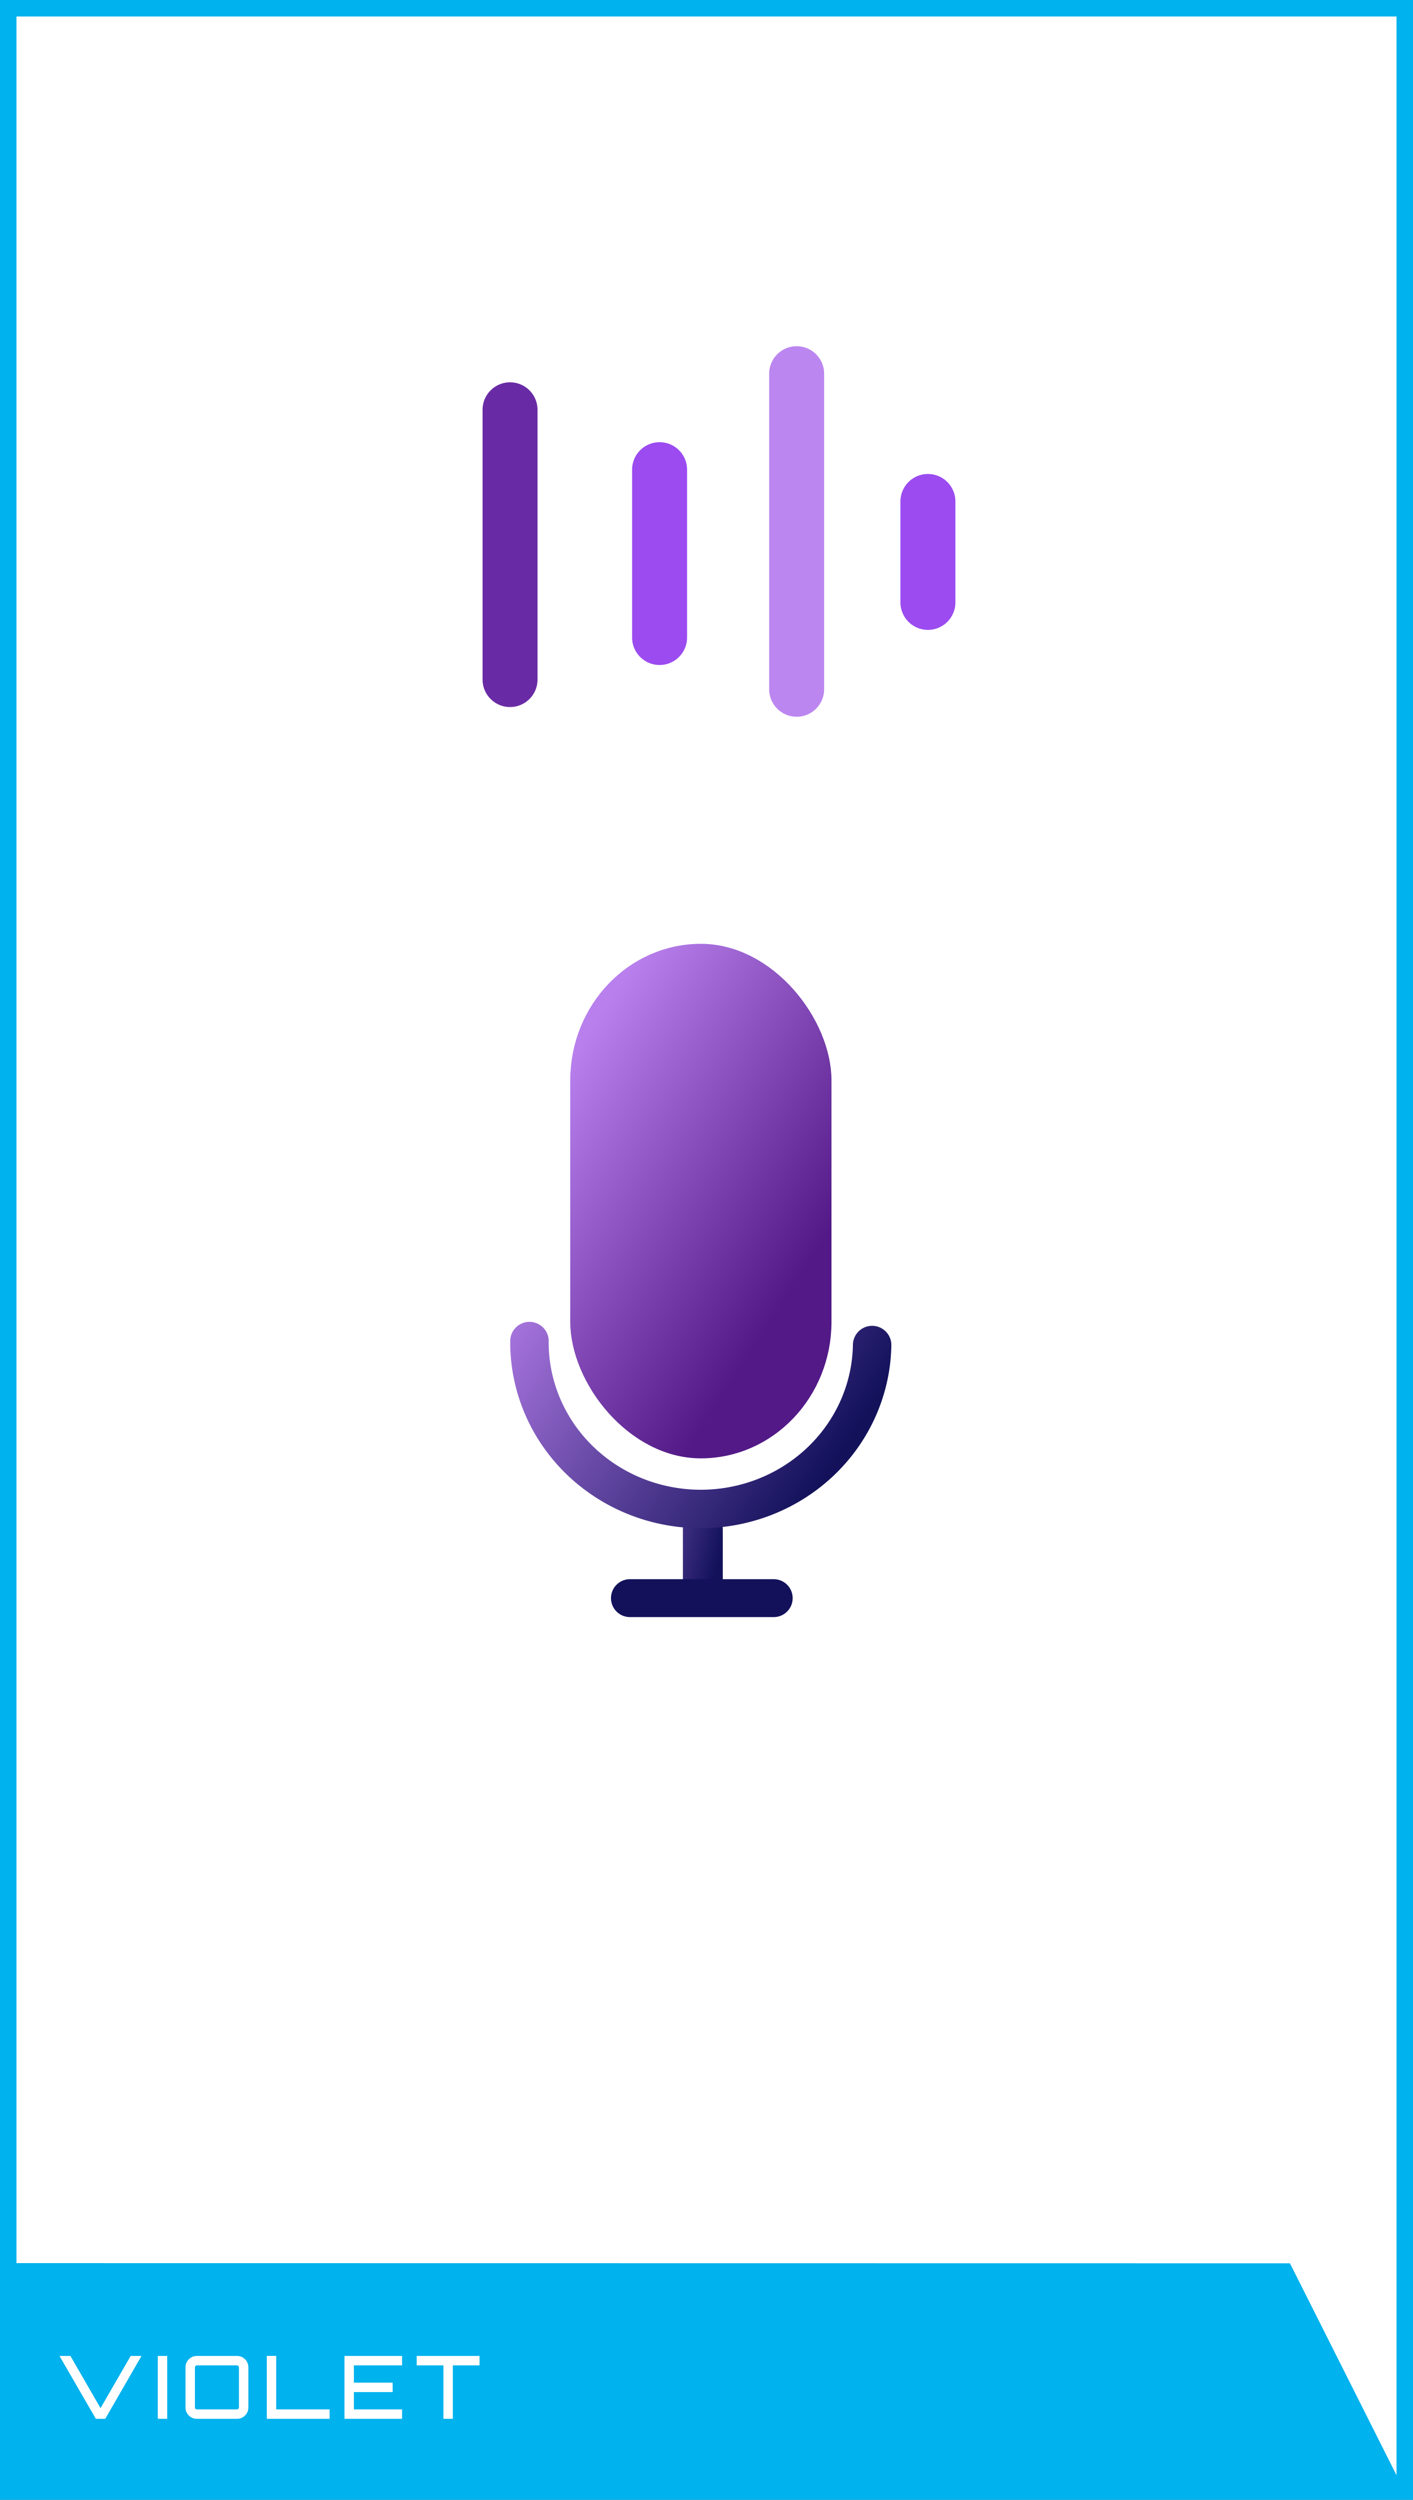
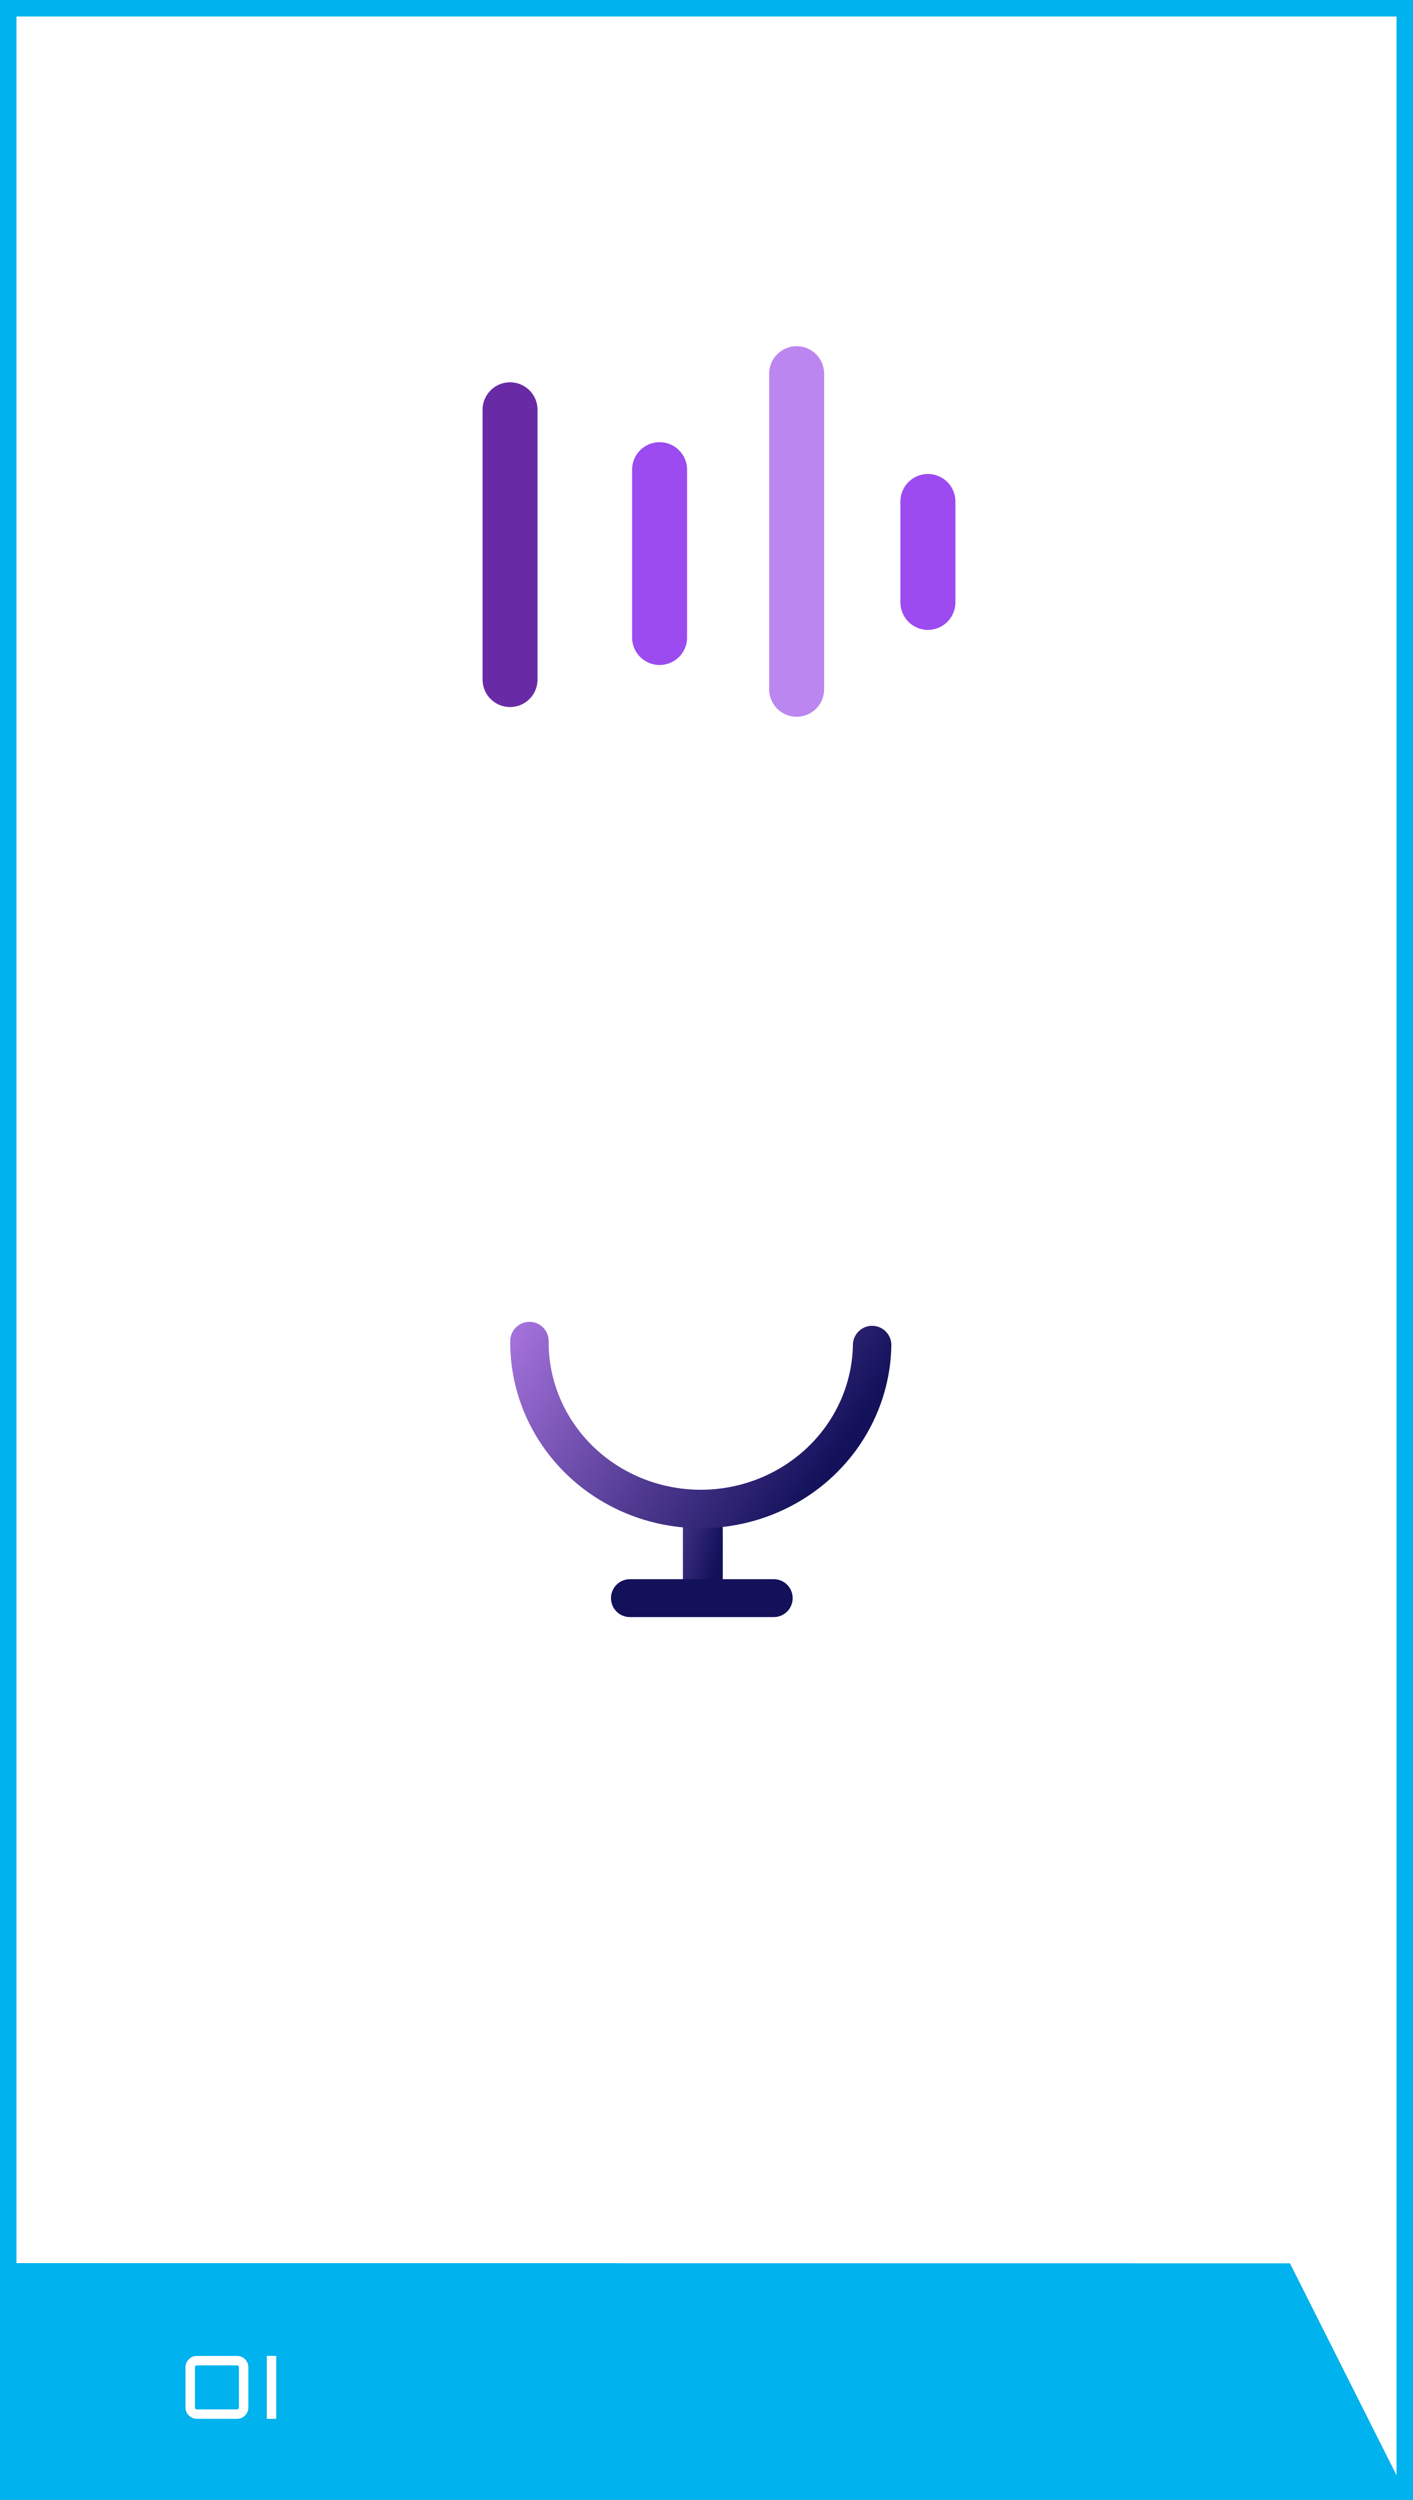
<svg xmlns="http://www.w3.org/2000/svg" xmlns:ns1="http://www.inkscape.org/namespaces/inkscape" xmlns:ns2="http://sodipodi.sourceforge.net/DTD/sodipodi-0.dtd" xmlns:xlink="http://www.w3.org/1999/xlink" width="257mm" height="454.556mm" viewBox="0 0 257 454.556" version="1.1" id="svg8" ns1:version="0.92.4 (5da689c313, 2019-01-14)" ns2:docname="violet.svg">
  <rect x="0" y="0" width="257" height="454.556" fill="#808080" stroke="none" />
  <defs id="defs2">
    <linearGradient id="linearGradient930" ns1:collect="always">
      <stop id="stop926" offset="0" style="stop-color:#b87fed;stop-opacity:1" />
      <stop id="stop928" offset="1" style="stop-color:#12115a;stop-opacity:1" />
    </linearGradient>
    <linearGradient ns1:collect="always" id="linearGradient919-5">
      <stop style="stop-color:#b87fed;stop-opacity:1" offset="0" id="stop915" />
      <stop style="stop-color:#521987;stop-opacity:1" offset="1" id="stop917" />
    </linearGradient>
    <linearGradient ns1:collect="always" xlink:href="#linearGradient919-5" id="linearGradient878" x1="-212.532" y1="33.891" x2="-157.567" y2="69.5" gradientUnits="userSpaceOnUse" gradientTransform="matrix(0.862,0,0,0.862,-34.679,37.867)" />
    <linearGradient ns1:collect="always" xlink:href="#linearGradient930" id="linearGradient903" x1="-220.966" y1="139.227" x2="-188.33" y2="147.775" gradientUnits="userSpaceOnUse" />
    <linearGradient ns1:collect="always" xlink:href="#linearGradient930" id="linearGradient907" x1="-231.8" y1="85.524" x2="-164.651" y2="128.97" gradientUnits="userSpaceOnUse" />
    <linearGradient gradientTransform="matrix(0.889,0,0,0.859,-29.302,38.617)" ns1:collect="always" xlink:href="#linearGradient930" id="linearGradient907-5" x1="-231.8" y1="85.524" x2="-164.651" y2="128.97" gradientUnits="userSpaceOnUse" />
    <linearGradient ns1:collect="always" xlink:href="#linearGradient930" id="linearGradient993" gradientUnits="userSpaceOnUse" x1="-220.966" y1="139.227" x2="-188.33" y2="147.775" gradientTransform="matrix(0.862,0,0,0.954,-34.223,24.503)" />
    <linearGradient ns1:collect="always" xlink:href="#linearGradient919-5" id="linearGradient1073" gradientUnits="userSpaceOnUse" gradientTransform="matrix(0.862,0,0,0.862,-34.679,37.867)" x1="-212.532" y1="33.891" x2="-157.567" y2="69.5" />
  </defs>
  <ns2:namedview id="base" pagecolor="#ffffff" bordercolor="#666666" borderopacity="1.0" ns1:pageopacity="0.0" ns1:pageshadow="2" ns1:zoom="0.30952681" ns1:cx="-49.266686" ns1:cy="913.84081" ns1:document-units="mm" ns1:current-layer="layer1" showgrid="false" ns1:window-width="1366" ns1:window-height="705" ns1:window-x="-8" ns1:window-y="-8" ns1:window-maximized="1" />
  <g ns1:label="Layer 1" ns1:groupmode="layer" id="layer1" transform="translate(324.397,111.886)">
    <rect style="fill:#ffffff;fill-opacity:1;stroke:#00b2ee;stroke-width:3;stroke-linecap:round;stroke-miterlimit:4;stroke-dasharray:none;stroke-dashoffset:0;stroke-opacity:1" id="rect962" width="254" height="451.556" x="-322.897" y="-110.386" />
    <path style="fill:#00b2ee;fill-opacity:1;stroke:none;stroke-width:0.239px;stroke-linecap:butt;stroke-linejoin:miter;stroke-opacity:1" d="m -323.416,299.623 233.64,0.034 20.88,41.513 H -322.897 Z" id="path966" ns1:connector-curvature="0" ns2:nodetypes="ccccc" />
    <g aria-label="VIOLET" style="font-style:normal;font-variant:normal;font-weight:500;font-stretch:normal;font-size:17.639px;line-height:1.25;font-family:Orbitron;-inkscape-font-specification:'Orbitron Medium';letter-spacing:0px;word-spacing:0px;fill:#ffffff;fill-opacity:1;stroke:none;stroke-width:0.265" id="text819" transform="translate(6.35)">
-       <path d="m -312.461,325.997 5.477,-9.493 h 1.968 l -6.588,11.43 h -1.714 l -6.604,-11.43 h 1.984 z" style="font-style:normal;font-variant:normal;font-weight:500;font-stretch:normal;font-size:15.875px;font-family:Orbitron;-inkscape-font-specification:'Orbitron Medium';letter-spacing:1.587px;fill:#ffffff;stroke-width:0.265" id="path1057" ns1:connector-curvature="0" />
-       <path d="m -302.048,327.933 v -11.43 h 1.714 v 11.43 z" style="font-style:normal;font-variant:normal;font-weight:500;font-stretch:normal;font-size:15.875px;font-family:Orbitron;-inkscape-font-specification:'Orbitron Medium';letter-spacing:1.587px;fill:#ffffff;stroke-width:0.265" id="path1059" ns1:connector-curvature="0" />
      <path d="m -294.941,316.503 h 7.303 q 0.857,0 1.46,0.603 0.603,0.603 0.603,1.46 v 7.303 q 0,0.857 -0.603,1.46 -0.603,0.603 -1.46,0.603 h -7.303 q -0.857,0 -1.46,-0.603 -0.603,-0.603 -0.603,-1.46 v -7.303 q 0,-0.857 0.603,-1.46 0.603,-0.603 1.46,-0.603 z m 0,9.716 h 7.303 q 0.143,0 0.238,-0.095 0.111,-0.111 0.111,-0.254 v -7.303 q 0,-0.143 -0.111,-0.238 -0.095,-0.111 -0.238,-0.111 h -7.303 q -0.143,0 -0.254,0.111 -0.095,0.095 -0.095,0.238 v 7.303 q 0,0.143 0.095,0.254 0.111,0.095 0.254,0.095 z" style="font-style:normal;font-variant:normal;font-weight:500;font-stretch:normal;font-size:15.875px;font-family:Orbitron;-inkscape-font-specification:'Orbitron Medium';letter-spacing:1.587px;fill:#ffffff;stroke-width:0.265" id="path1061" ns1:connector-curvature="0" />
-       <path d="m -282.223,327.933 v -11.446 h 1.714 v 9.731 h 9.716 v 1.714 z" style="font-style:normal;font-variant:normal;font-weight:500;font-stretch:normal;font-size:15.875px;font-family:Orbitron;-inkscape-font-specification:'Orbitron Medium';letter-spacing:1.587px;fill:#ffffff;stroke-width:0.265" id="path1063" ns1:connector-curvature="0" />
-       <path d="m -257.616,316.503 v 1.714 h -8.763 v 3.143 h 7.048 v 1.714 h -7.048 v 3.143 h 8.763 v 1.714 h -10.477 v -11.43 z" style="font-style:normal;font-variant:normal;font-weight:500;font-stretch:normal;font-size:15.875px;font-family:Orbitron;-inkscape-font-specification:'Orbitron Medium';letter-spacing:1.587px;fill:#ffffff;stroke-width:0.265" id="path1065" ns1:connector-curvature="0" />
-       <path d="m -254.955,316.503 h 11.43 v 1.714 h -4.858 v 9.716 h -1.714 v -9.716 h -4.858 z" style="font-style:normal;font-variant:normal;font-weight:500;font-stretch:normal;font-size:15.875px;font-family:Orbitron;-inkscape-font-specification:'Orbitron Medium';letter-spacing:1.587px;fill:#ffffff;stroke-width:0.265" id="path1067" ns1:connector-curvature="0" />
+       <path d="m -282.223,327.933 v -11.446 h 1.714 v 9.731 v 1.714 z" style="font-style:normal;font-variant:normal;font-weight:500;font-stretch:normal;font-size:15.875px;font-family:Orbitron;-inkscape-font-specification:'Orbitron Medium';letter-spacing:1.587px;fill:#ffffff;stroke-width:0.265" id="path1063" ns1:connector-curvature="0" />
    </g>
    <g id="g1071" transform="translate(3.419,4.274)">
-       <rect ry="24.834" y="55.457" x="-224.099" height="93.561" width="47.517" id="rect827" style="fill:url(#linearGradient1073);fill-opacity:1;stroke:none;stroke-width:2.643;stroke-miterlimit:4;stroke-dasharray:none;stroke-opacity:1" />
      <path ns2:nodetypes="cc" ns1:connector-curvature="0" id="path852" d="m -199.981,161.922 v 11.314" style="fill:none;fill-opacity:1;stroke:url(#linearGradient993);stroke-width:7.254;stroke-linecap:round;stroke-linejoin:miter;stroke-miterlimit:4;stroke-dasharray:none;stroke-opacity:1" />
      <path ns1:connector-curvature="0" id="path854" d="m -213.242,174.434 h 26.153" style="fill:none;fill-opacity:1;stroke:#12115a;stroke-width:6.895;stroke-linecap:round;stroke-linejoin:miter;stroke-miterlimit:4;stroke-dasharray:none;stroke-opacity:1" />
      <path ns2:open="true" d="m -169.191,128.414 a 31.165,30.288 0 0 1 -31.533,29.804 31.165,30.288 0 0 1 -30.793,-30.526" ns2:end="3.1495473" ns2:start="0.01590299" ns2:ry="30.28772" ns2:rx="31.16526" ns2:cy="127.9326" ns2:cx="-200.35258" ns2:type="arc" id="path850" style="fill:none;fill-opacity:1;stroke:url(#linearGradient907-5);stroke-width:6.993;stroke-linecap:round;stroke-miterlimit:4;stroke-dasharray:none;stroke-dashoffset:0;stroke-opacity:1" />
    </g>
    <path style="fill:none;stroke:#b87fef;stroke-width:10;stroke-linecap:round;stroke-linejoin:miter;stroke-miterlimit:4;stroke-dasharray:none;stroke-opacity:0.941" d="M -179.5,-43.937 V 13.443" id="path1038" ns1:connector-curvature="0" />
    <path style="fill:none;stroke:#9540ef;stroke-width:10;stroke-linecap:round;stroke-linejoin:miter;stroke-miterlimit:4;stroke-dasharray:none;stroke-opacity:0.941" d="M -155.626,-20.702 V -2.352" id="path1038-8" ns1:connector-curvature="0" />
    <path style="fill:none;stroke:#9b4bf0;stroke-width:10;stroke-linecap:round;stroke-linejoin:miter;stroke-miterlimit:4;stroke-dasharray:none;stroke-opacity:1" d="M -204.43,-26.484 V 4.034" id="path1038-6" ns1:connector-curvature="0" />
    <path style="fill:none;stroke:#601e9f;stroke-width:10;stroke-linecap:round;stroke-linejoin:miter;stroke-miterlimit:4;stroke-dasharray:none;stroke-opacity:0.941" d="M -231.629,-37.373 V 11.68" id="path1038-9" ns1:connector-curvature="0" />
  </g>
</svg>